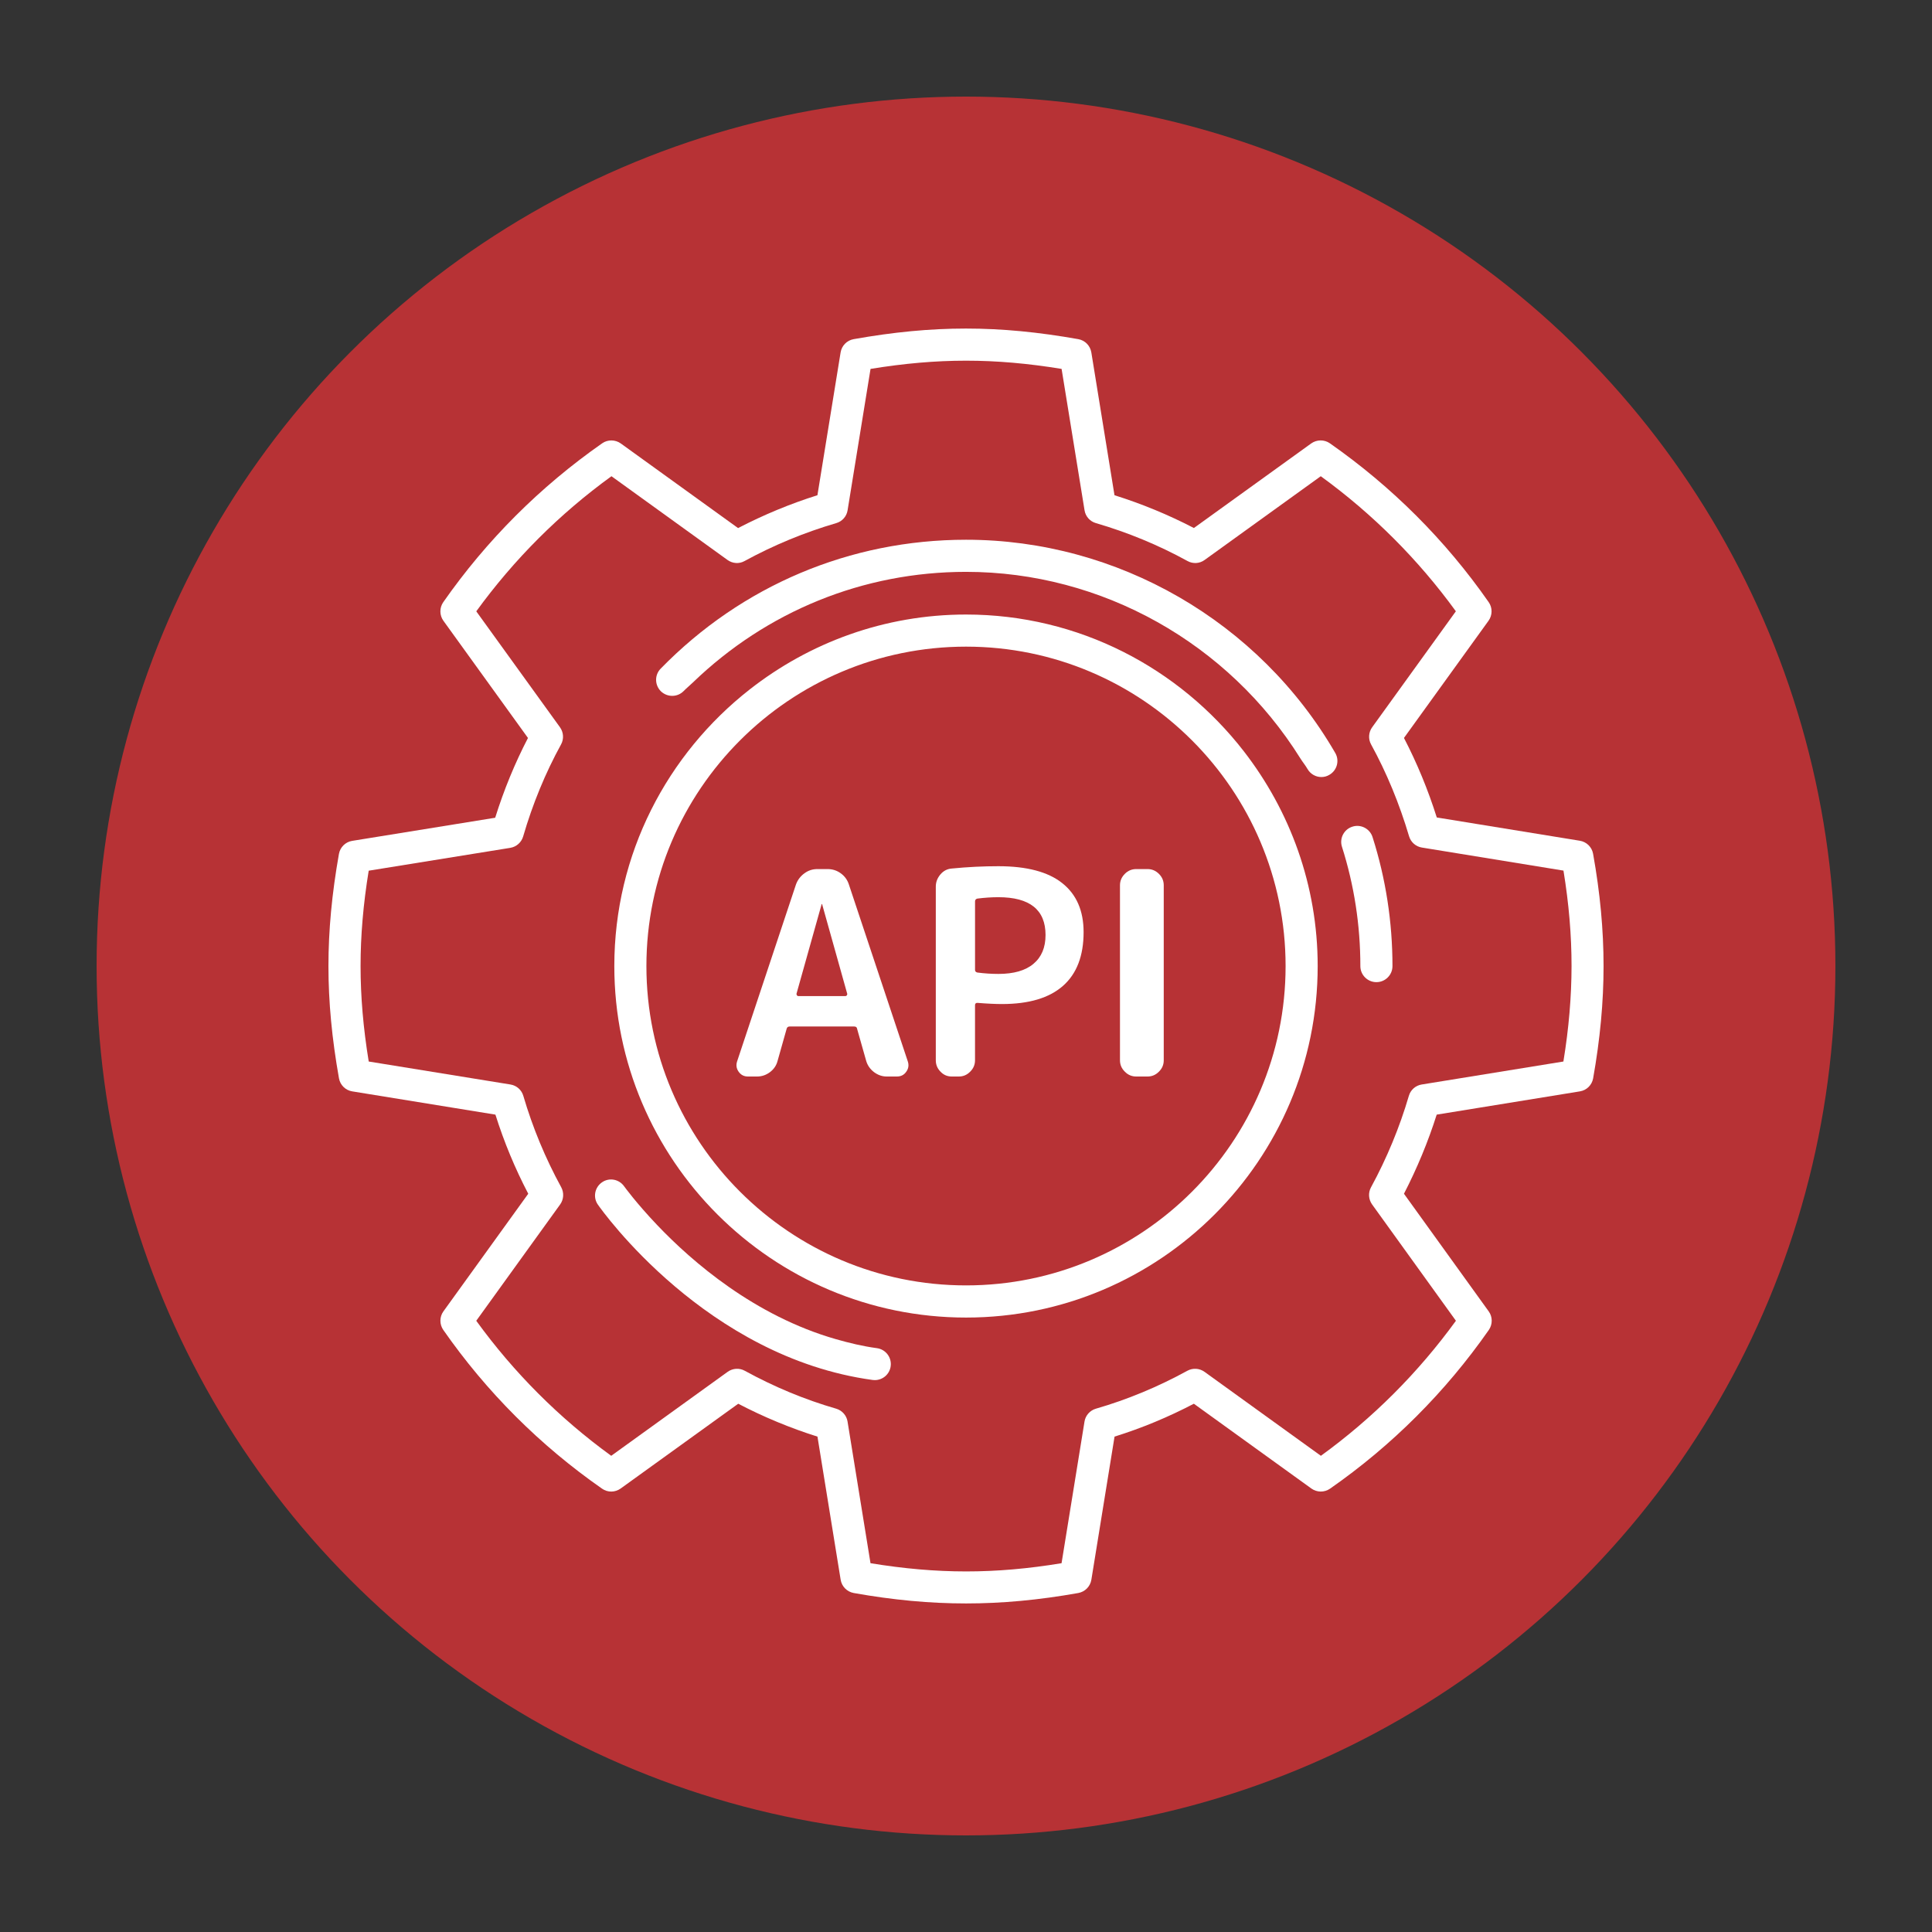
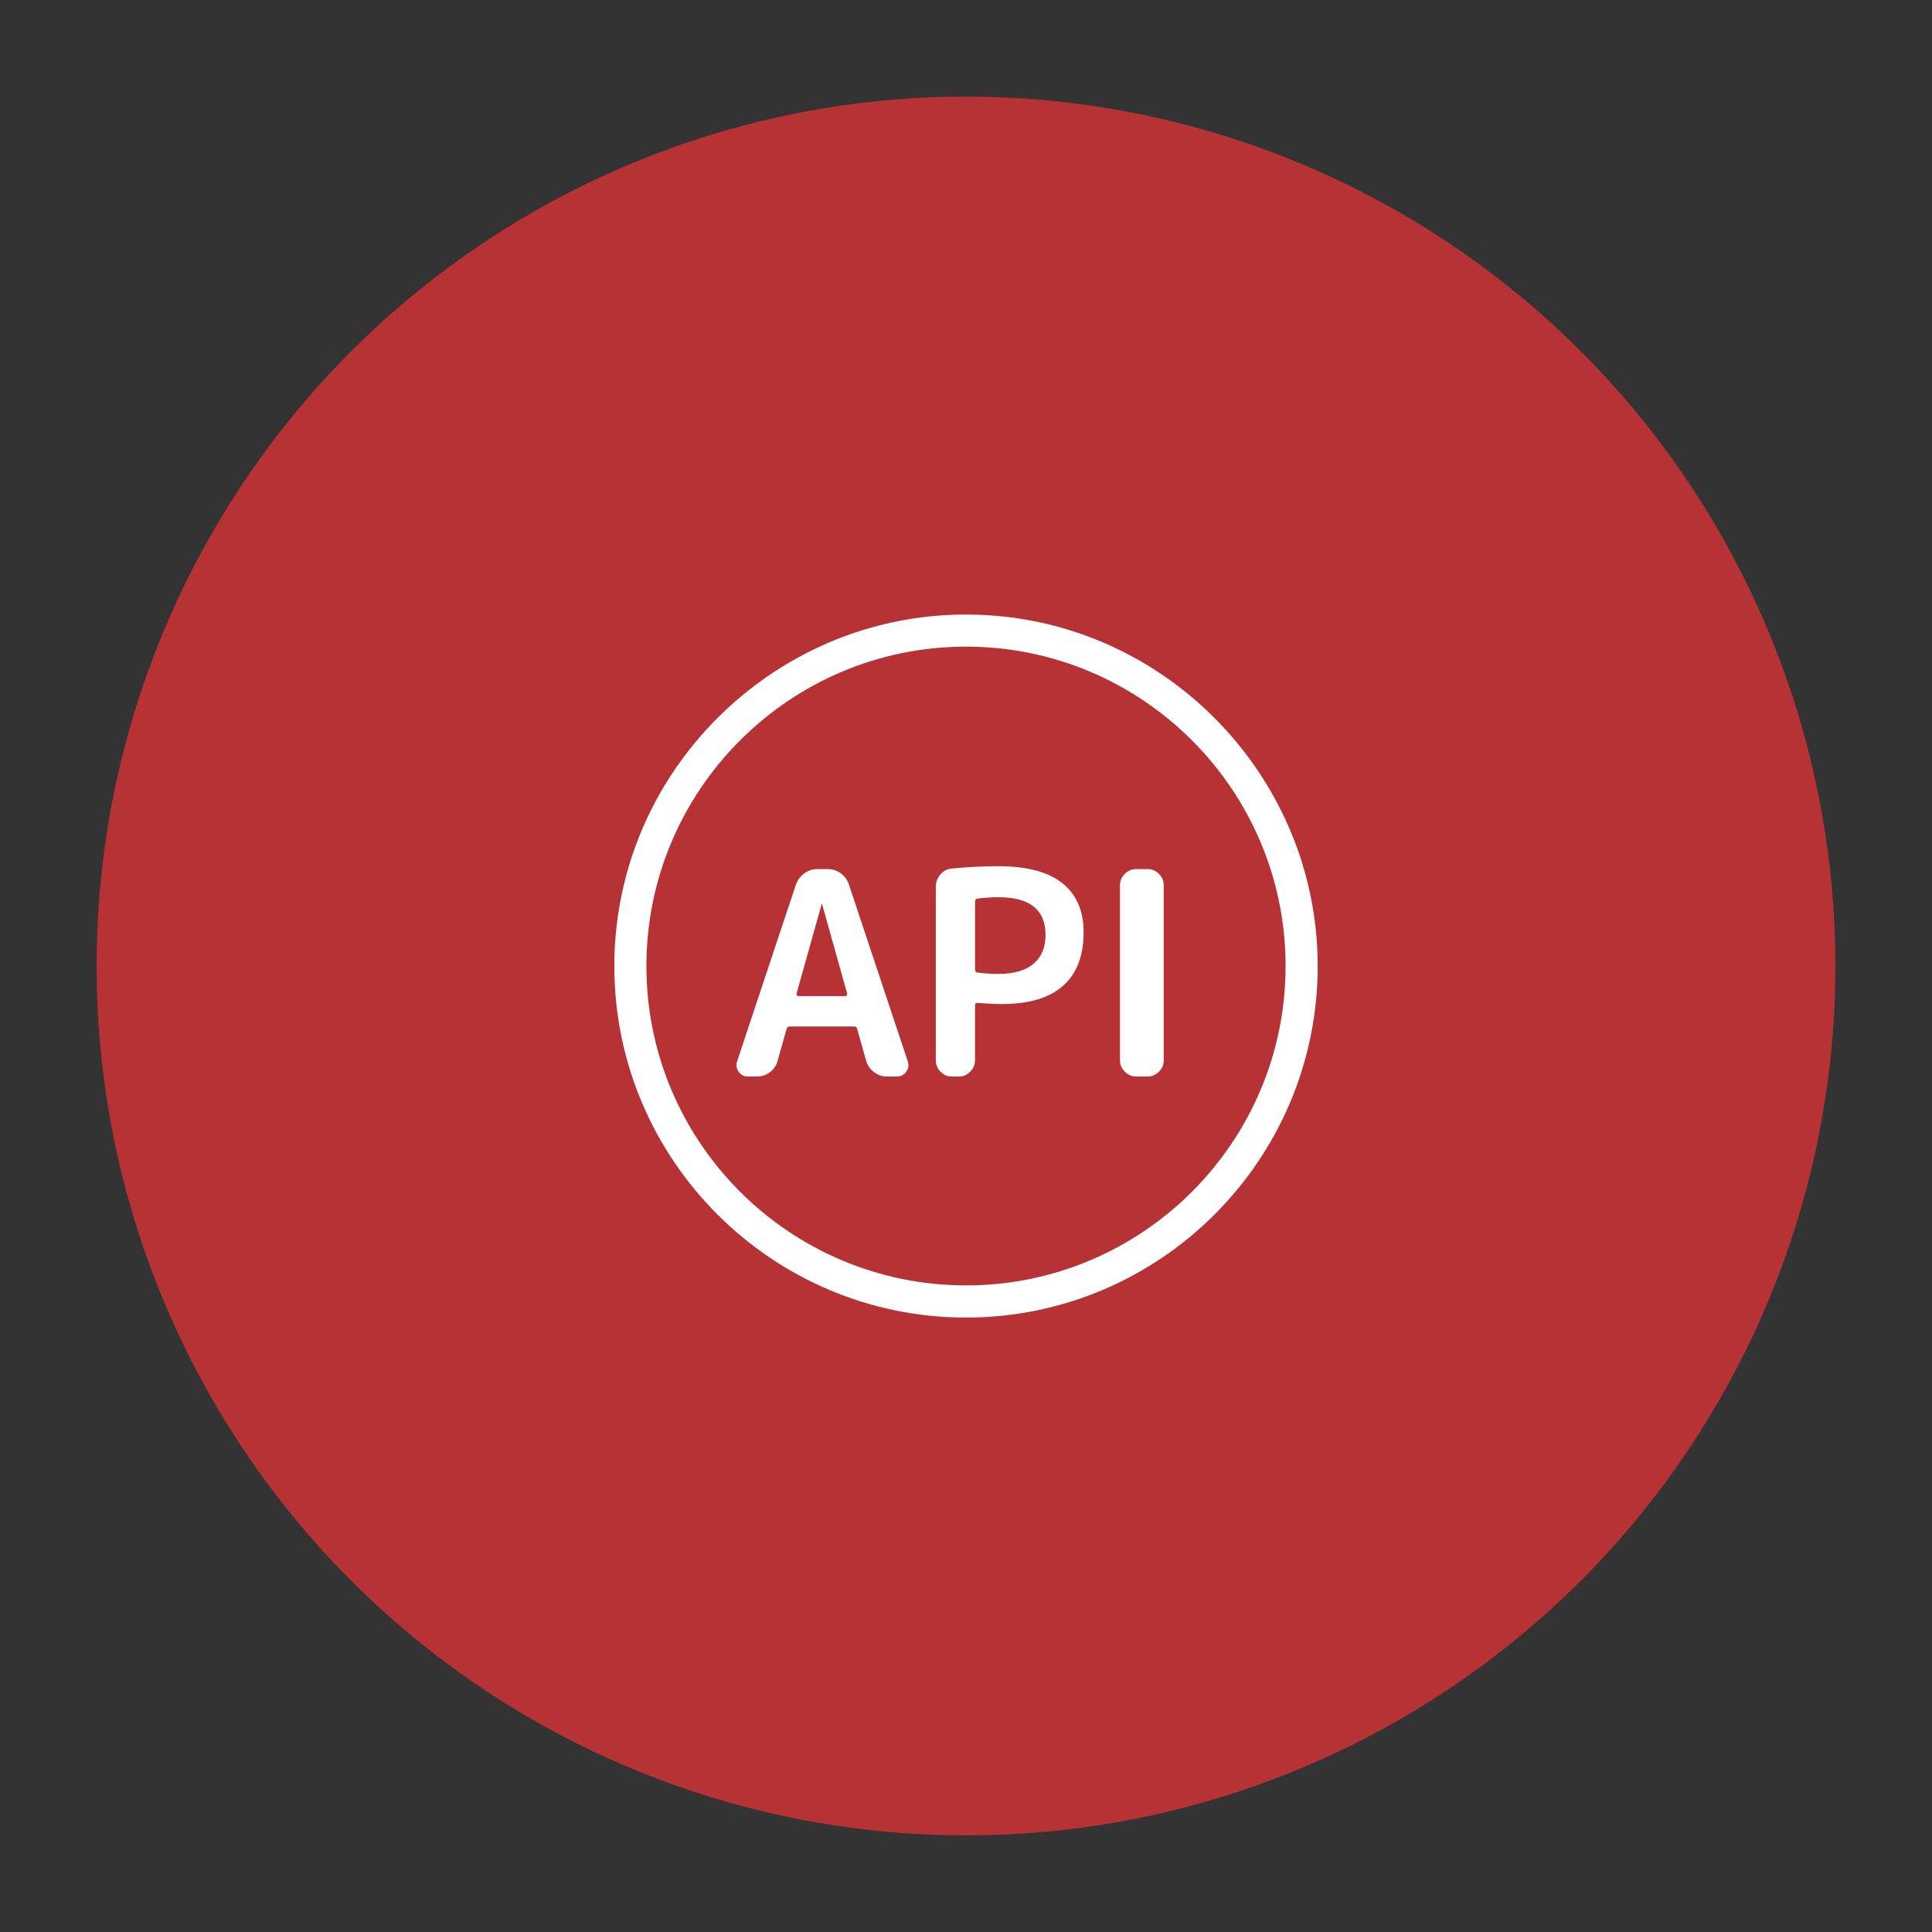
<svg xmlns="http://www.w3.org/2000/svg" version="1.1" id="Calque_1" x="0px" y="0px" width="100px" height="100px" viewBox="0 0 100 100" enable-background="new 0 0 100 100" xml:space="preserve">
  <rect x="0" y="0" width="100" height="100" fill="#333333" stroke="none" />
  <circle fill="#B73235" cx="50" cy="50" r="45" />
  <g>
    <g>
-       <path fill="#FFFFFF" d="M82.458,44.19c-0.063-0.346-0.335-0.615-0.684-0.673l-7.406-1.205c-0.457-1.445-1.028-2.825-1.699-4.116    l4.378-6.067c0.206-0.288,0.209-0.675,0.006-0.964c-2.234-3.202-5-5.968-8.219-8.22c-0.29-0.202-0.675-0.197-0.963,0.005    l-6.075,4.38c-1.312-0.682-2.692-1.252-4.11-1.697l-1.199-7.394c-0.059-0.35-0.327-0.622-0.673-0.684    c-4.126-0.732-7.508-0.732-11.631,0c-0.346,0.063-0.614,0.334-0.673,0.684l-1.2,7.394c-1.408,0.442-2.785,1.015-4.107,1.7    l-6.074-4.382c-0.287-0.202-0.672-0.207-0.961-0.005c-3.209,2.243-5.977,5.008-8.223,8.22c-0.202,0.289-0.201,0.676,0.005,0.964    l4.378,6.067c-0.675,1.3-1.245,2.684-1.697,4.129l-7.403,1.197c-0.346,0.055-0.622,0.327-0.684,0.673    C17.179,46.252,17,48.153,17,50.005c0,1.848,0.179,3.75,0.546,5.812c0.063,0.346,0.336,0.616,0.684,0.672l7.413,1.204    c0.445,1.414,1.014,2.785,1.699,4.095l-4.391,6.088c-0.206,0.284-0.208,0.672-0.005,0.963c2.238,3.209,5.004,5.975,8.216,8.214    c0.292,0.205,0.674,0.199,0.962-0.007l6.087-4.389c1.322,0.69,2.698,1.26,4.101,1.702l1.2,7.407    c0.057,0.351,0.327,0.622,0.673,0.687c2.045,0.365,3.949,0.541,5.818,0.541c1.865,0,3.768-0.176,5.813-0.541    c0.346-0.064,0.615-0.336,0.673-0.687l1.2-7.407c1.407-0.439,2.78-1.009,4.105-1.702l6.083,4.389    c0.289,0.206,0.67,0.209,0.962,0.01c3.214-2.24,5.98-5.006,8.222-8.217c0.202-0.291,0.2-0.679-0.006-0.963l-4.386-6.088    c0.682-1.323,1.252-2.699,1.694-4.095l7.413-1.204c0.348-0.056,0.621-0.326,0.684-0.672C82.823,53.771,83,51.87,83,50.005    C83,48.133,82.823,46.231,82.458,44.19z M80.921,54.944l-7.336,1.19c-0.315,0.051-0.574,0.278-0.663,0.587    c-0.476,1.622-1.134,3.217-1.96,4.736c-0.153,0.282-0.128,0.625,0.058,0.885l4.338,6.021c-1.952,2.688-4.298,5.038-6.989,6.989    l-6.023-4.346c-0.26-0.188-0.606-0.21-0.888-0.056c-1.512,0.83-3.107,1.493-4.737,1.964c-0.309,0.091-0.538,0.353-0.587,0.665    l-1.188,7.332c-3.459,0.57-6.433,0.565-9.889,0l-1.188-7.332c-0.049-0.313-0.279-0.574-0.586-0.665    c-1.63-0.471-3.222-1.134-4.735-1.964c-0.277-0.154-0.623-0.132-0.886,0.056l-6.025,4.346c-2.691-1.953-5.037-4.301-6.986-6.989    l4.342-6.021c0.187-0.26,0.208-0.606,0.056-0.89c-0.819-1.495-1.48-3.089-1.962-4.731c-0.09-0.309-0.348-0.536-0.663-0.587    l-7.339-1.19c-0.284-1.742-0.422-3.364-0.422-4.939c0-1.579,0.138-3.2,0.421-4.938l7.329-1.183    c0.315-0.052,0.574-0.28,0.665-0.587c0.491-1.687,1.152-3.292,1.962-4.766c0.155-0.281,0.131-0.627-0.055-0.887l-4.333-6.002    c1.955-2.692,4.305-5.041,6.997-6.993l6.006,4.334c0.26,0.187,0.604,0.215,0.885,0.055c1.513-0.826,3.11-1.483,4.745-1.962    c0.307-0.088,0.537-0.348,0.586-0.663l1.188-7.319c3.481-0.566,6.402-0.568,9.889,0l1.188,7.319    c0.05,0.315,0.279,0.575,0.587,0.663c1.646,0.479,3.243,1.138,4.742,1.962c0.28,0.157,0.629,0.136,0.887-0.055l6.011-4.334    c2.698,1.96,5.044,4.309,6.992,6.991l-4.333,6.004c-0.186,0.259-0.211,0.605-0.055,0.887c0.804,1.464,1.465,3.065,1.966,4.754    c0.091,0.307,0.35,0.534,0.664,0.584l7.328,1.193c0.282,1.725,0.418,3.345,0.418,4.942C81.34,51.594,81.204,53.216,80.921,54.944z    " />
-       <path fill="#FFFFFF" d="M70,42.788c-0.438,0.138-0.68,0.606-0.54,1.042c0.632,1.987,0.952,4.063,0.952,6.176    c0,0.458,0.373,0.83,0.831,0.83c0.458,0,0.831-0.372,0.831-0.83c0-2.283-0.346-4.53-1.031-6.678    C70.907,42.895,70.438,42.646,70,42.788z" />
-       <path fill="#FFFFFF" d="M50.003,27.937c-5.998,0-11.61,2.371-15.808,6.673c-0.32,0.327-0.312,0.852,0.016,1.174    c0.333,0.315,0.852,0.313,1.175-0.015c0.155-0.158,0.322-0.293,0.481-0.447c3.823-3.683,8.81-5.723,14.135-5.723    c7.031,0,13.581,3.694,17.304,9.654c0.116,0.189,0.26,0.356,0.37,0.549c0.154,0.267,0.431,0.417,0.717,0.417    c0.143,0,0.284-0.035,0.416-0.115c0.398-0.229,0.534-0.737,0.303-1.133C65.166,32.164,57.844,27.937,50.003,27.937z" />
      <path fill="#FFFFFF" d="M50.003,31.808c-4.227,0-8.11,1.458-11.203,3.881c-4.254,3.335-7.003,8.504-7.003,14.316    c0,10.029,8.167,18.192,18.206,18.192c10.036,0,18.2-8.163,18.2-18.192c0-4.189-1.437-8.04-3.823-11.119    C61.047,34.589,55.849,31.808,50.003,31.808z M50.003,66.532c-9.124,0-16.545-7.412-16.545-16.527    c0-9.12,7.421-16.535,16.545-16.535c9.121,0,16.539,7.415,16.539,16.535C66.542,59.12,59.124,66.532,50.003,66.532z" />
-       <path fill="#FFFFFF" d="M45.389,69.781c-0.733-0.099-1.438-0.269-2.128-0.467c-4.19-1.202-7.42-3.985-9.253-5.913    c-1.076-1.131-1.682-1.969-1.701-1.995c-0.265-0.378-0.782-0.469-1.153-0.206c-0.376,0.263-0.471,0.781-0.206,1.154    c0.224,0.322,5.612,7.898,14.22,9.073c0.039,0.003,0.077,0.007,0.111,0.007c0.409,0,0.768-0.301,0.822-0.719    C46.163,70.265,45.846,69.843,45.389,69.781z" />
      <path fill="#FFFFFF" d="M43.936,45.775c-0.076-0.235-0.218-0.427-0.417-0.572c-0.203-0.148-0.43-0.22-0.686-0.22h-0.527    c-0.248,0-0.471,0.072-0.67,0.22c-0.201,0.145-0.347,0.336-0.435,0.572l-3.045,9.152c-0.067,0.197-0.042,0.377,0.074,0.542    c0.12,0.171,0.279,0.251,0.484,0.251h0.473c0.243,0,0.467-0.076,0.668-0.227c0.202-0.154,0.331-0.346,0.392-0.581l0.469-1.661    c0.018-0.081,0.074-0.12,0.16-0.12h3.327c0.099,0,0.151,0.039,0.16,0.12l0.471,1.661c0.069,0.235,0.205,0.427,0.405,0.581    c0.201,0.15,0.419,0.227,0.654,0.227h0.53c0.208,0,0.371-0.08,0.487-0.251c0.117-0.165,0.142-0.345,0.074-0.542L43.936,45.775z     M43.834,51.515c-0.02,0.029-0.044,0.043-0.072,0.043h-2.443c-0.03,0-0.054-0.014-0.072-0.043    c-0.021-0.031-0.026-0.062-0.018-0.088l1.297-4.621c0-0.011,0.004-0.014,0.013-0.014c0.01,0,0.015,0.003,0.015,0.014l1.295,4.621    C43.86,51.453,43.855,51.483,43.834,51.515z" />
      <path fill="#FFFFFF" d="M51.675,44.835c-0.776,0-1.579,0.038-2.412,0.12c-0.237,0.017-0.432,0.122-0.589,0.307    c-0.157,0.187-0.237,0.396-0.237,0.631v8.989c0,0.227,0.081,0.422,0.243,0.587c0.162,0.171,0.355,0.251,0.583,0.251h0.366    c0.226,0,0.421-0.08,0.588-0.251c0.167-0.165,0.25-0.36,0.25-0.587V52.03c0-0.079,0.038-0.122,0.119-0.122    c0.526,0.043,0.954,0.061,1.278,0.061c1.392,0,2.445-0.314,3.156-0.941c0.711-0.625,1.067-1.556,1.067-2.78    c0-1.107-0.369-1.955-1.105-2.537C54.248,45.126,53.146,44.835,51.675,44.835z M53.491,49.888    c-0.416,0.35-1.023,0.522-1.816,0.522c-0.353,0-0.718-0.024-1.088-0.072c-0.081-0.021-0.119-0.064-0.119-0.134v-3.543    c0-0.082,0.038-0.129,0.119-0.15c0.37-0.047,0.735-0.072,1.088-0.072c1.626,0,2.442,0.651,2.442,1.957    C54.117,49.042,53.909,49.539,53.491,49.888z" />
      <path fill="#FFFFFF" d="M59.397,44.983h-0.587c-0.227,0-0.423,0.081-0.589,0.248c-0.168,0.167-0.251,0.366-0.251,0.59v9.061    c0,0.227,0.083,0.422,0.251,0.587c0.166,0.171,0.362,0.251,0.589,0.251h0.587c0.224,0,0.42-0.08,0.589-0.251    c0.167-0.165,0.249-0.36,0.249-0.587v-9.061c0-0.224-0.081-0.422-0.249-0.59C59.818,45.064,59.622,44.983,59.397,44.983z" />
    </g>
  </g>
</svg>